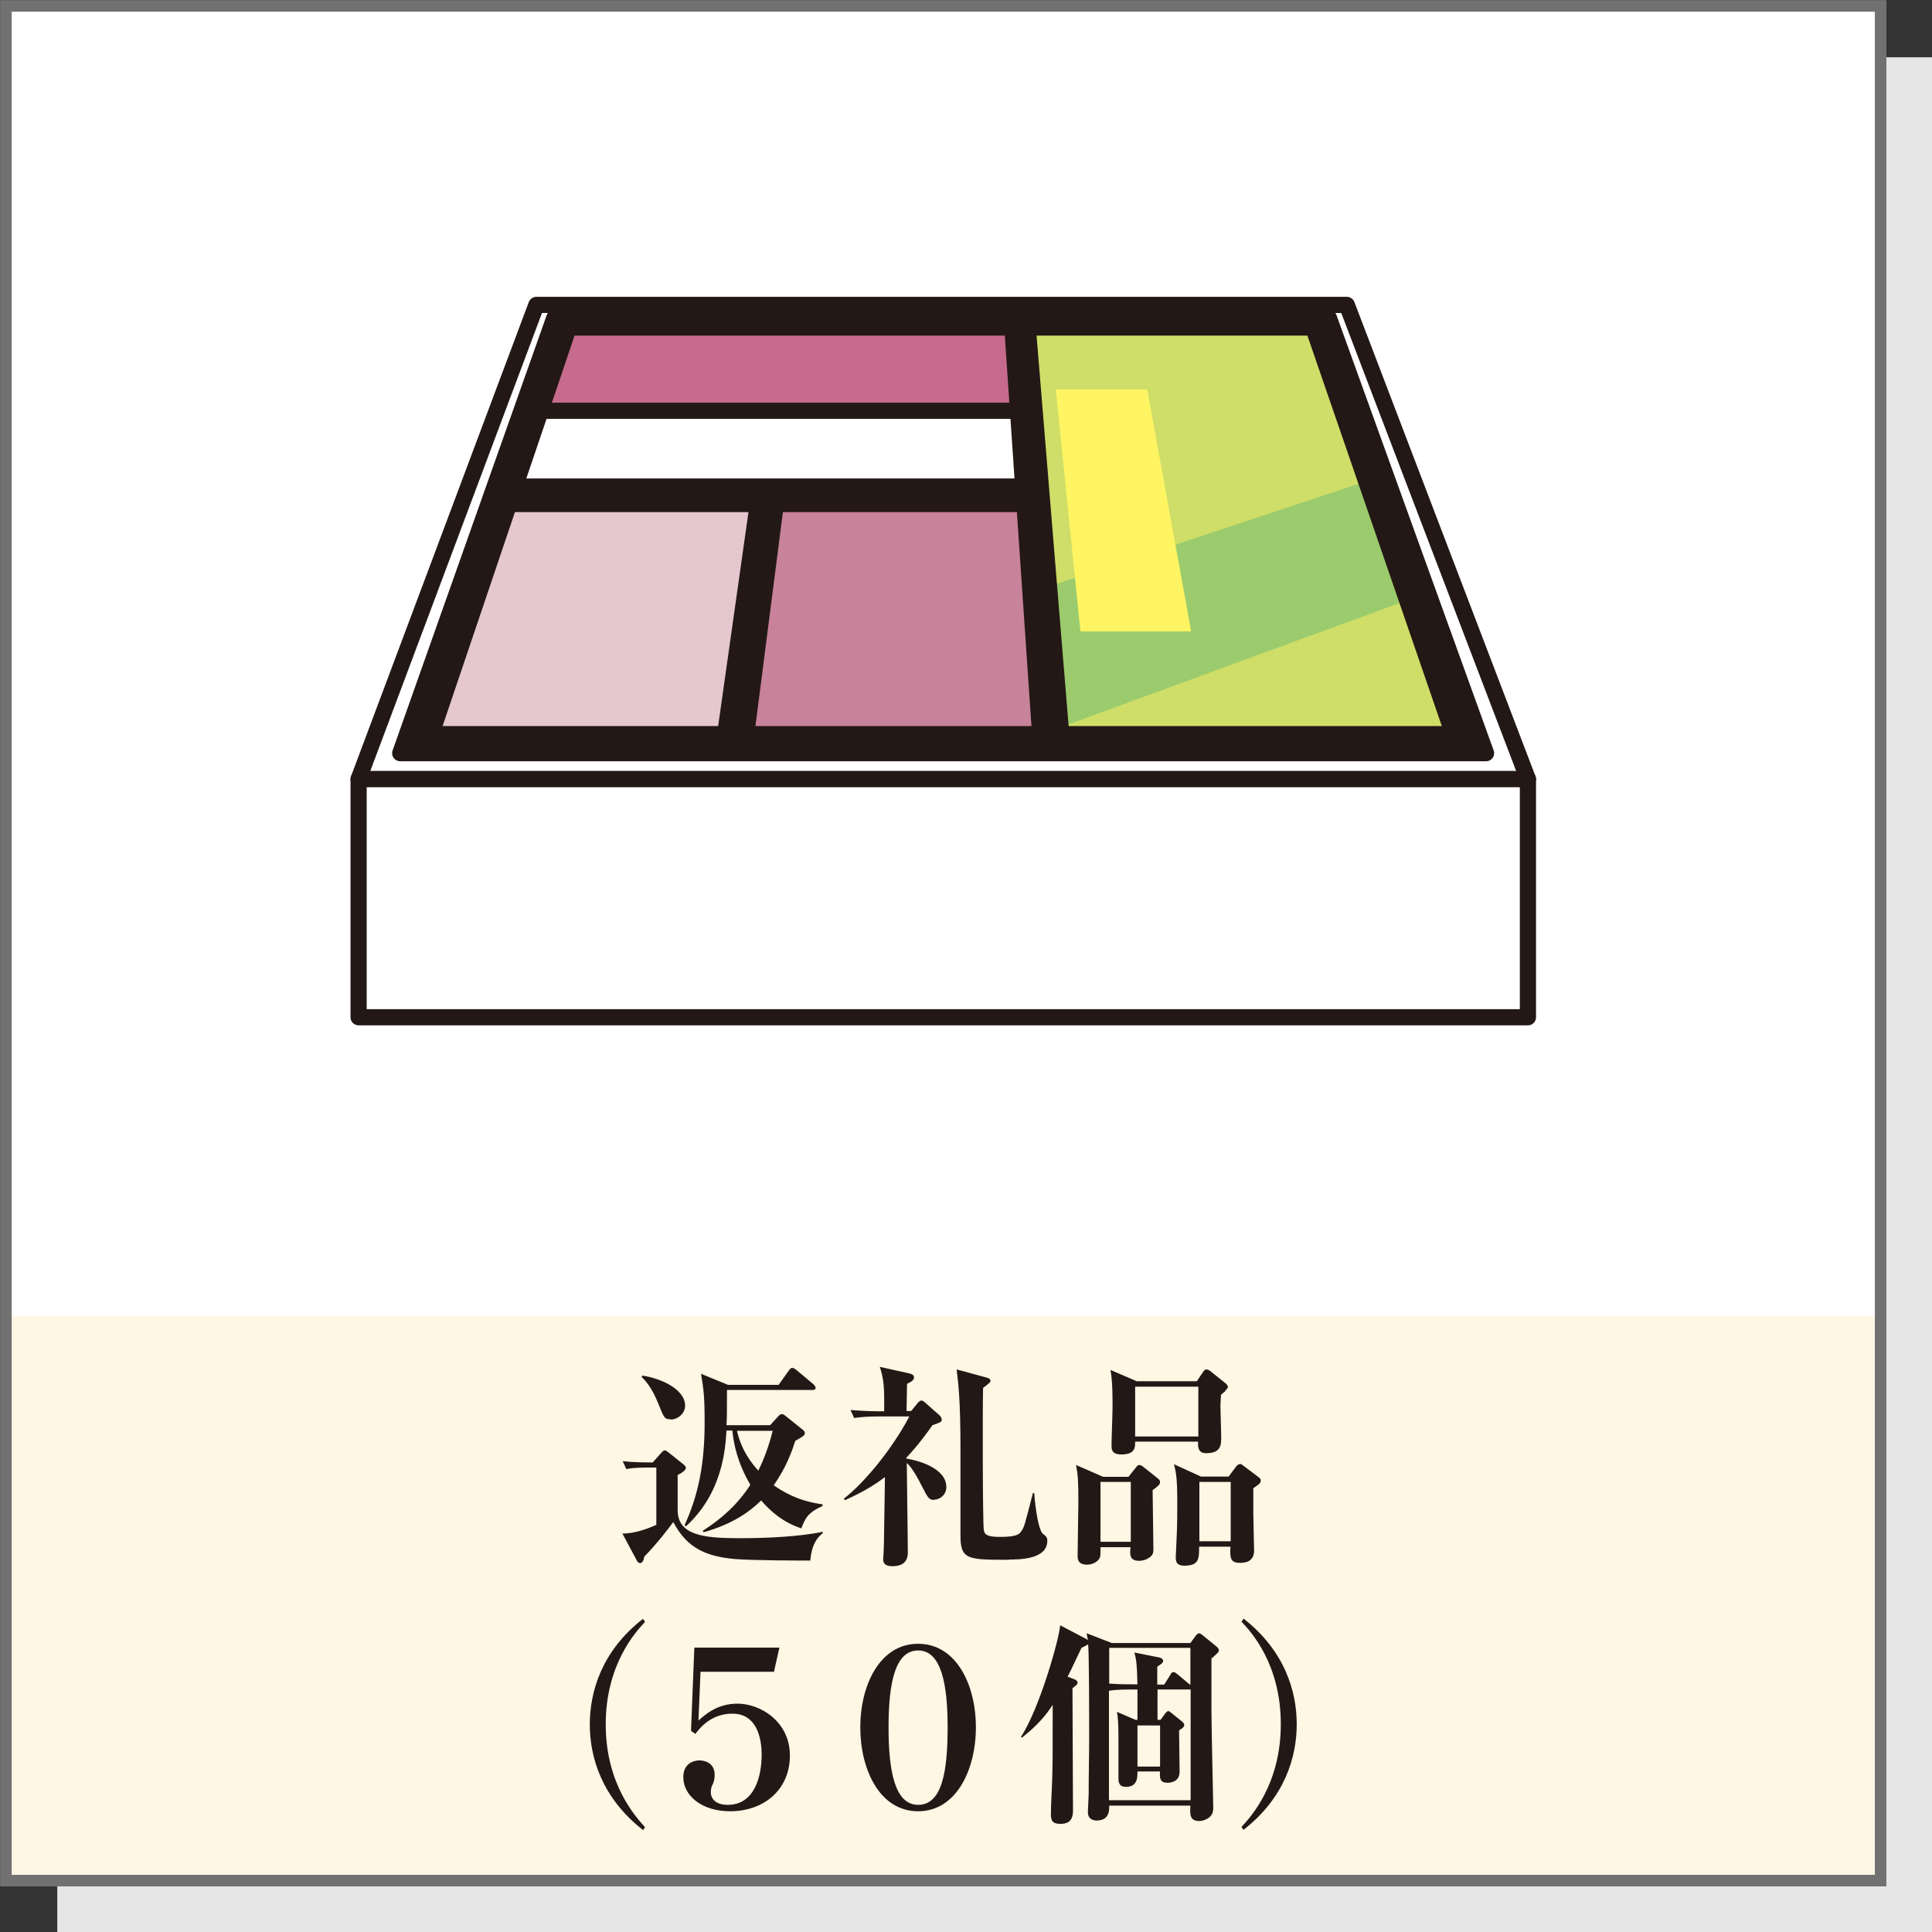
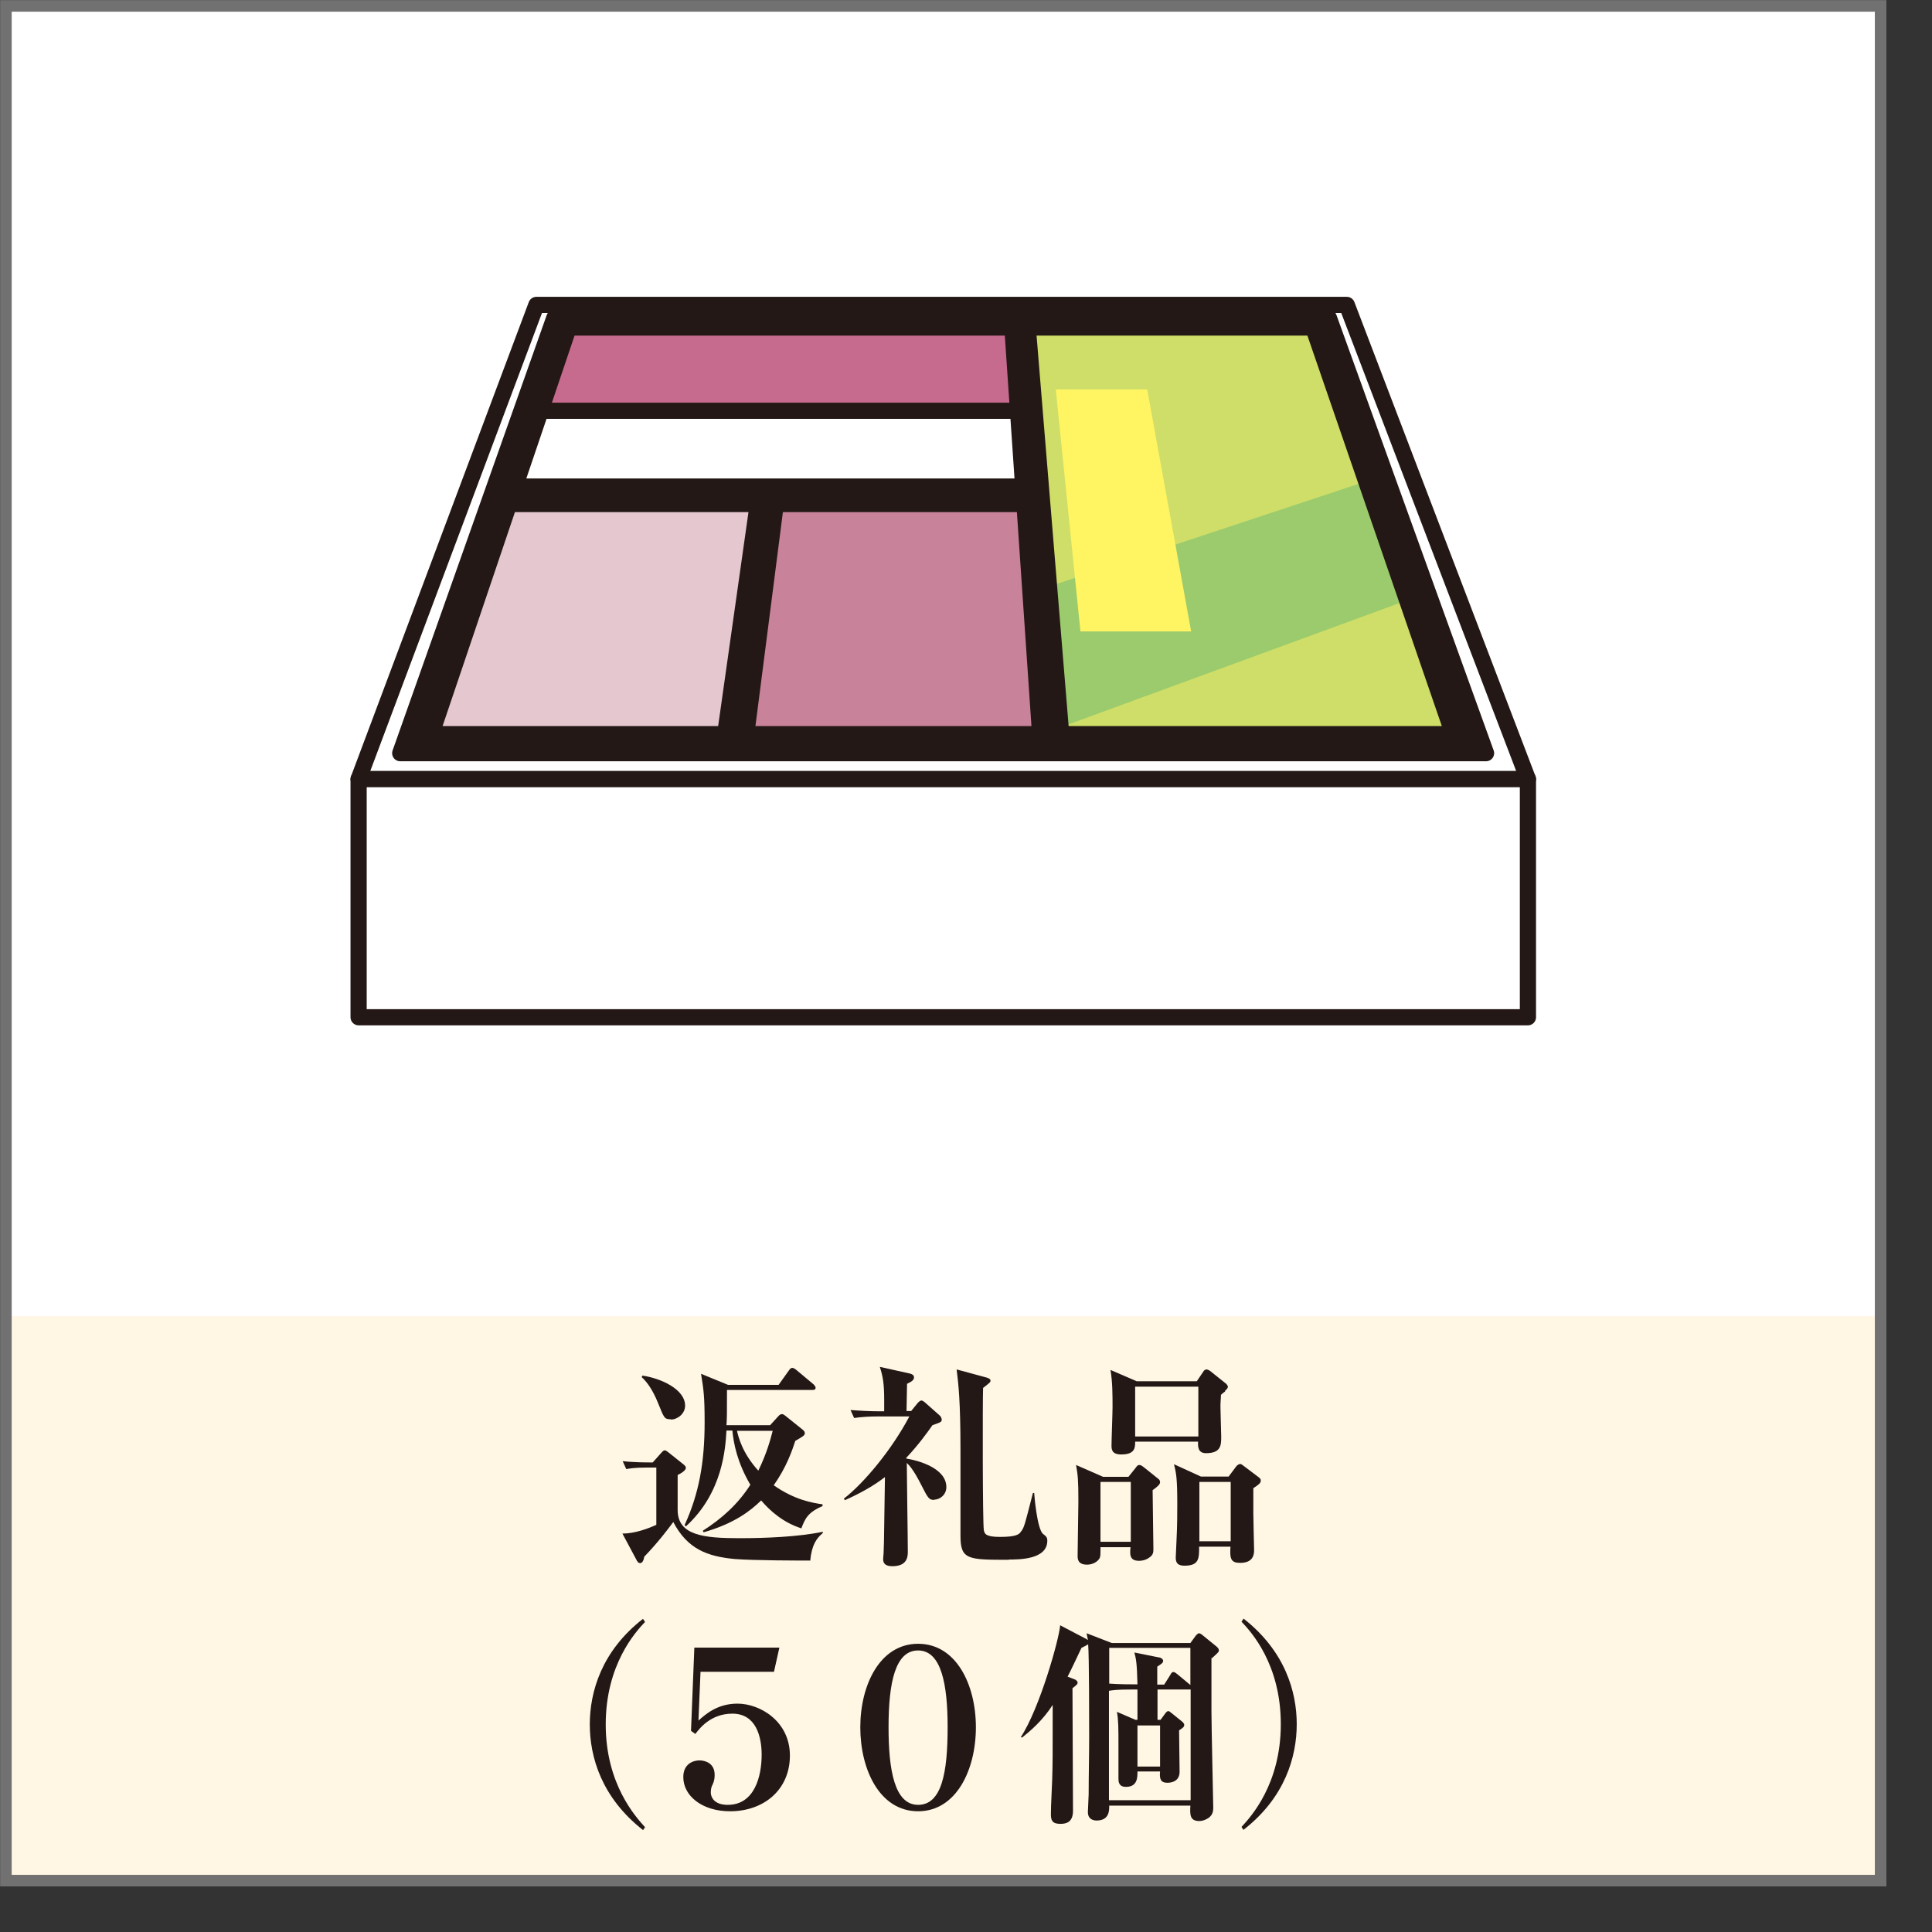
<svg xmlns="http://www.w3.org/2000/svg" id="_レイヤー_2" data-name="レイヤー 2" viewBox="0 0 75.21 75.21">
  <rect x="0" y="0" width="75.21" height="75.21" fill="#333333" stroke="none" />
  <defs>
    <style>
      .cls-1, .cls-2, .cls-3, .cls-4, .cls-5, .cls-6 {
        stroke: #231815;
        stroke-linecap: round;
        stroke-linejoin: round;
        stroke-width: .63px;
      }

      .cls-1, .cls-7 {
        fill: #fff;
      }

      .cls-2 {
        fill: #c8829a;
      }

      .cls-3 {
        fill: #e5c7d0;
      }

      .cls-4 {
        fill: #c66b8e;
      }

      .cls-8 {
        fill: #9bcb6c;
      }

      .cls-9 {
        fill: #fff462;
      }

      .cls-10, .cls-6 {
        fill: #231815;
      }

      .cls-11 {
        fill: #e6e6e6;
      }

      .cls-12 {
        stroke: #727171;
        stroke-miterlimit: 10;
        stroke-width: .45px;
      }

      .cls-12, .cls-5 {
        fill: none;
      }

      .cls-13 {
        fill: #fff6e4;
      }

      .cls-14 {
        fill: #cede68;
      }
    </style>
  </defs>
  <g id="icon">
    <g>
-       <rect class="cls-11" x="2.23" y="2.23" width="72.98" height="72.99" />
      <rect class="cls-7" x=".23" y=".23" width="72.98" height="72.98" />
      <rect class="cls-7" x=".23" y=".23" width="72.98" height="51.01" />
      <rect class="cls-13" x=".23" y="51.24" width="72.98" height="21.97" />
      <rect class="cls-12" x=".23" y=".23" width="72.98" height="72.98" />
      <g>
        <polygon class="cls-1" points="59.48 30.33 13.96 30.33 20.88 11.87 52.43 11.87 59.48 30.33" />
        <polygon class="cls-6" points="57.85 29.32 15.58 29.32 21.58 12.37 51.73 12.37 57.85 29.32" />
        <polygon class="cls-14" points="56.57 28.58 41.31 28.58 40.01 12.75 51.12 12.75 56.57 28.58" />
        <polygon class="cls-8" points="54.77 23.37 41.29 28.31 40.84 22.83 53.18 18.74 54.77 23.37" />
        <polygon class="cls-5" points="56.57 28.58 41.31 28.58 40.01 12.75 51.12 12.75 56.57 28.58" />
        <polygon class="cls-3" points="28.23 28.58 16.79 28.58 19.82 19.62 29.5 19.62 28.23 28.58" />
        <polygon class="cls-2" points="40.49 28.58 29.05 28.58 30.2 19.62 39.88 19.62 40.49 28.58" />
        <polygon class="cls-4" points="39.83 18.94 20.05 18.94 22.14 12.75 39.41 12.75 39.83 18.94" />
        <polygon class="cls-1" points="39.83 18.94 20.05 18.94 21.05 15.99 39.63 15.99 39.83 18.94" />
        <polygon class="cls-9" points="46.37 24.58 42.06 24.58 41.1 15.16 44.66 15.16 46.37 24.58" />
        <rect class="cls-1" x="13.96" y="30.33" width="45.52" height="9.27" />
      </g>
      <g>
        <path class="cls-10" d="M31.52,60.75c-.37,0-2.15,0-2.92-.06-1.07-.1-1.84-.39-2.39-1.44-.2.27-.59.79-1.13,1.35-.02.13-.07.25-.16.25-.07,0-.12-.07-.15-.14l-.54-1.01c.49,0,1.01-.2,1.32-.34,0-.29,0-1.76,0-2.23h-.39c-.48,0-.67.04-.78.06l-.14-.31c.41.05.95.05,1.02.05h.15l.33-.37c.06-.07.1-.1.14-.1.03,0,.08.03.13.07l.59.47c.06.05.1.09.1.14,0,.09-.15.2-.32.28v1.36c0,.99,1.01,1.1,2.41,1.1.98,0,2.29-.05,3.24-.25v.05c-.24.2-.43.45-.49,1.08ZM26.11,55.25c-.25,0-.26-.06-.48-.6-.26-.66-.53-.93-.65-1.04l.03-.06c.74.11,1.66.54,1.66,1.17,0,.32-.3.54-.55.54ZM31.21,59.5c-.71-.22-1.23-.68-1.58-1.09-.42.41-1.05.9-2.24,1.24l-.03-.06c.75-.48,1.37-1.04,1.85-1.79-.51-.87-.65-1.6-.7-2.11h-.23c-.04.68-.14,2.42-1.58,3.73l-.05-.05c.56-1.22.78-2.44.78-4,0-1.02-.04-1.28-.14-1.89l1.05.43h1.97l.4-.56c.05-.07.08-.1.13-.1s.1.03.16.08l.67.56s.08.08.08.13c0,.08-.06.09-.13.09h-3.32v.12c0,.71,0,1-.02,1.25h1.7l.32-.35c.05-.06.1-.08.14-.08.05,0,.09.03.14.07l.66.53c.05.04.09.08.09.14,0,.08-.05.12-.37.3-.12.37-.34,1.02-.84,1.73.81.57,1.52.69,1.9.74v.07c-.58.25-.68.49-.83.88ZM28.69,55.7c.05.22.2.86.83,1.55.32-.65.47-1.2.56-1.55h-1.39Z" />
        <path class="cls-10" d="M36.38,58.39c-.22,0-.25-.06-.52-.59-.07-.14-.33-.65-.56-.85,0,.49.04,2.91.04,3.45,0,.17,0,.57-.6.57-.22,0-.37-.07-.36-.29.03-.31.03-.38.07-3.18-.26.2-.71.52-1.56.9l-.04-.06c.78-.6,1.87-1.91,2.55-3.2h-1.22c-.35,0-.65.02-.93.06l-.14-.31c.38.03.77.05,1.15.05h.16v-.46c0-.61-.05-.9-.17-1.27l1.17.26c.07.02.16.05.16.15s-.08.16-.27.25c0,.14-.02.89-.02,1.06h.18l.26-.32s.08-.09.14-.09c.04,0,.08.03.12.06l.61.54s.06.08.06.14c0,.1-.05.11-.36.22-.22.31-.54.76-1.02,1.27v.03c.4.06,1.56.35,1.56,1.11,0,.3-.25.49-.48.49ZM39.29,60.72c-1.62,0-1.9,0-1.9-.94s0-2.41,0-3.33c0-1.92-.08-2.58-.15-3.14l1.18.32c.1.03.14.07.14.12,0,.06-.06.1-.29.28-.02.45-.02,5.29.03,5.54.03.14.07.26.63.26.65,0,.75-.11.81-.2.13-.16.15-.26.47-1.51h.05c0,.06.11,1.39.34,1.59.13.1.17.14.17.27,0,.73-1.09.73-1.5.73Z" />
        <path class="cls-10" d="M44.87,58.01c0,.36.03,1.96.03,2.28,0,.12,0,.23-.14.33-.1.08-.25.14-.42.14-.37,0-.36-.25-.33-.53h-1.17c0,.31,0,.34-.03.42-.07.14-.27.26-.49.26-.37,0-.37-.23-.37-.35,0-.33.03-1.79.03-2.09,0-.86-.02-1.04-.09-1.44l1.05.46h.99l.28-.35c.05-.07.08-.11.14-.11s.1.03.18.09l.55.44c.06.04.08.09.08.14,0,.08-.08.16-.29.31ZM44.02,57.69h-1.18v2.33h1.18v-2.33ZM47.7,54.16c-.09.07-.11.08-.17.14,0,.14-.02.25-.02.46,0,.19.03,1,.03,1.16,0,.33,0,.65-.59.65-.31,0-.32-.24-.31-.45h-2.45c0,.23,0,.5-.54.5-.37,0-.38-.2-.38-.35,0-.23.04-1.26.04-1.49,0-.48,0-.98-.08-1.45l1.02.44h2.34l.25-.37c.03-.05.07-.09.13-.09.03,0,.1.03.14.06l.6.48s.09.07.09.14c0,.03-.03.09-.12.16ZM46.65,53.98h-2.46v1.94h2.46v-1.94ZM48.79,57.94v.97c0,.23.03,1.39.03,1.42,0,.14,0,.51-.54.51-.36,0-.41-.15-.38-.63h-1.22c0,.46,0,.74-.57.74-.25,0-.34-.1-.34-.31,0-.11.03-.58.03-.67.03-.6.03-1.04.03-1.42,0-.99-.04-1.21-.13-1.55l1.05.48h1.08l.29-.39c.06-.08.14-.1.16-.1.03,0,.08.03.14.08l.57.43c.08.06.09.09.09.14,0,.1-.09.16-.3.3ZM47.91,57.69h-1.22v2.31h1.22v-2.31Z" />
        <path class="cls-10" d="M25.03,71.24c-1.61-1.26-2.07-2.84-2.07-4.11s.46-2.86,2.07-4.11l.08.12c-.37.39-1.53,1.66-1.53,3.99s1.17,3.6,1.53,4l-.08.12Z" />
        <path class="cls-10" d="M28.42,70.51c-1.09,0-1.82-.6-1.82-1.33,0-.52.39-.65.63-.65.21,0,.59.1.59.56,0,.22-.05.31-.08.38-.03.06-.07.14-.07.31,0,.14.09.48.66.48,1.05,0,1.32-1.12,1.32-1.95,0-.69-.21-1.6-1.14-1.6-.85,0-1.29.59-1.44.79l-.17-.12.13-3.24h3.31l-.21.94h-2.86l-.08,1.9c.28-.25.74-.66,1.52-.66.88,0,2.04.69,2.04,2.02s-1.01,2.17-2.33,2.17Z" />
        <path class="cls-10" d="M35.74,70.51c-1.5,0-2.25-1.63-2.25-3.27s.76-3.25,2.25-3.25,2.25,1.6,2.25,3.25-.76,3.27-2.25,3.27ZM35.74,64.25c-.88,0-1.15,1.22-1.15,2.99,0,1.66.23,3.02,1.15,3.02s1.15-1.25,1.15-3.02c0-1.66-.24-2.99-1.15-2.99Z" />
        <path class="cls-10" d="M47.16,64.54c0,.2,0,.39,0,2.08,0,.59.07,3.62.07,3.75,0,.14-.02.27-.17.39-.11.08-.25.13-.37.13-.37,0-.37-.24-.35-.6h-3.16c0,.16.02.58-.49.58-.1,0-.34-.03-.34-.33,0-.1.03-.59.03-.69,0-.75.02-1.5.02-2.24,0-.5,0-3.21-.04-3.6-.03.03-.23.12-.26.14-.21.44-.38.81-.54,1.12l.31.12s.08.06.08.1c0,.07-.02.09-.2.23,0,.76.02,4.09.02,4.77,0,.44-.25.51-.49.51-.31,0-.37-.13-.37-.37,0-.37.04-.97.05-1.34.02-.71.02-.76.02-2.92-.4.62-.88,1.02-1.19,1.27l-.05-.02c.73-1.1,1.5-3.84,1.53-4.35l1.03.54s.03.03.05.03c-.02-.09-.03-.17-.05-.26l.98.38h3.06l.22-.3s.08-.08.11-.08c.05,0,.12.05.15.08l.53.43c.05.04.1.1.1.15,0,.07-.03.09-.27.31ZM46.36,64.15h-3.18v1.39c.34.03.92.03,1.1.03-.02-.87-.06-1.01-.12-1.24l1,.2c.07.02.12.08.12.12,0,.08-.06.12-.23.23,0,.08,0,.57,0,.7h.27l.24-.38c.03-.06.06-.11.12-.11.05,0,.11.05.16.09l.47.39s.03.02.03.03v-1.45ZM46.36,65.77s-.05,0-.08,0h-1.22v1.18h.12l.19-.26s.06-.08.11-.08c.03,0,.07.03.13.08l.41.33s.08.07.08.12c0,.08-.03.11-.2.22,0,.23.02,1.36.02,1.61,0,.43-.41.43-.48.43-.25,0-.31-.14-.28-.44h-.88c0,.24,0,.6-.45.6-.29,0-.29-.22-.29-.33,0-.19,0-1.1,0-1.32,0-.59,0-.97-.06-1.27l.72.31h.08c0-.2,0-1.06,0-1.18h-.25c-.57,0-.72.03-.86.05v4.26h3.18v-4.32ZM45.16,67.17h-.88v1.6h.88v-1.6Z" />
        <path class="cls-10" d="M48.41,71.24l-.08-.12c.36-.39,1.53-1.66,1.53-4s-1.16-3.6-1.53-3.99l.08-.12c1.61,1.26,2.07,2.84,2.07,4.11s-.46,2.86-2.07,4.11Z" />
      </g>
    </g>
  </g>
</svg>